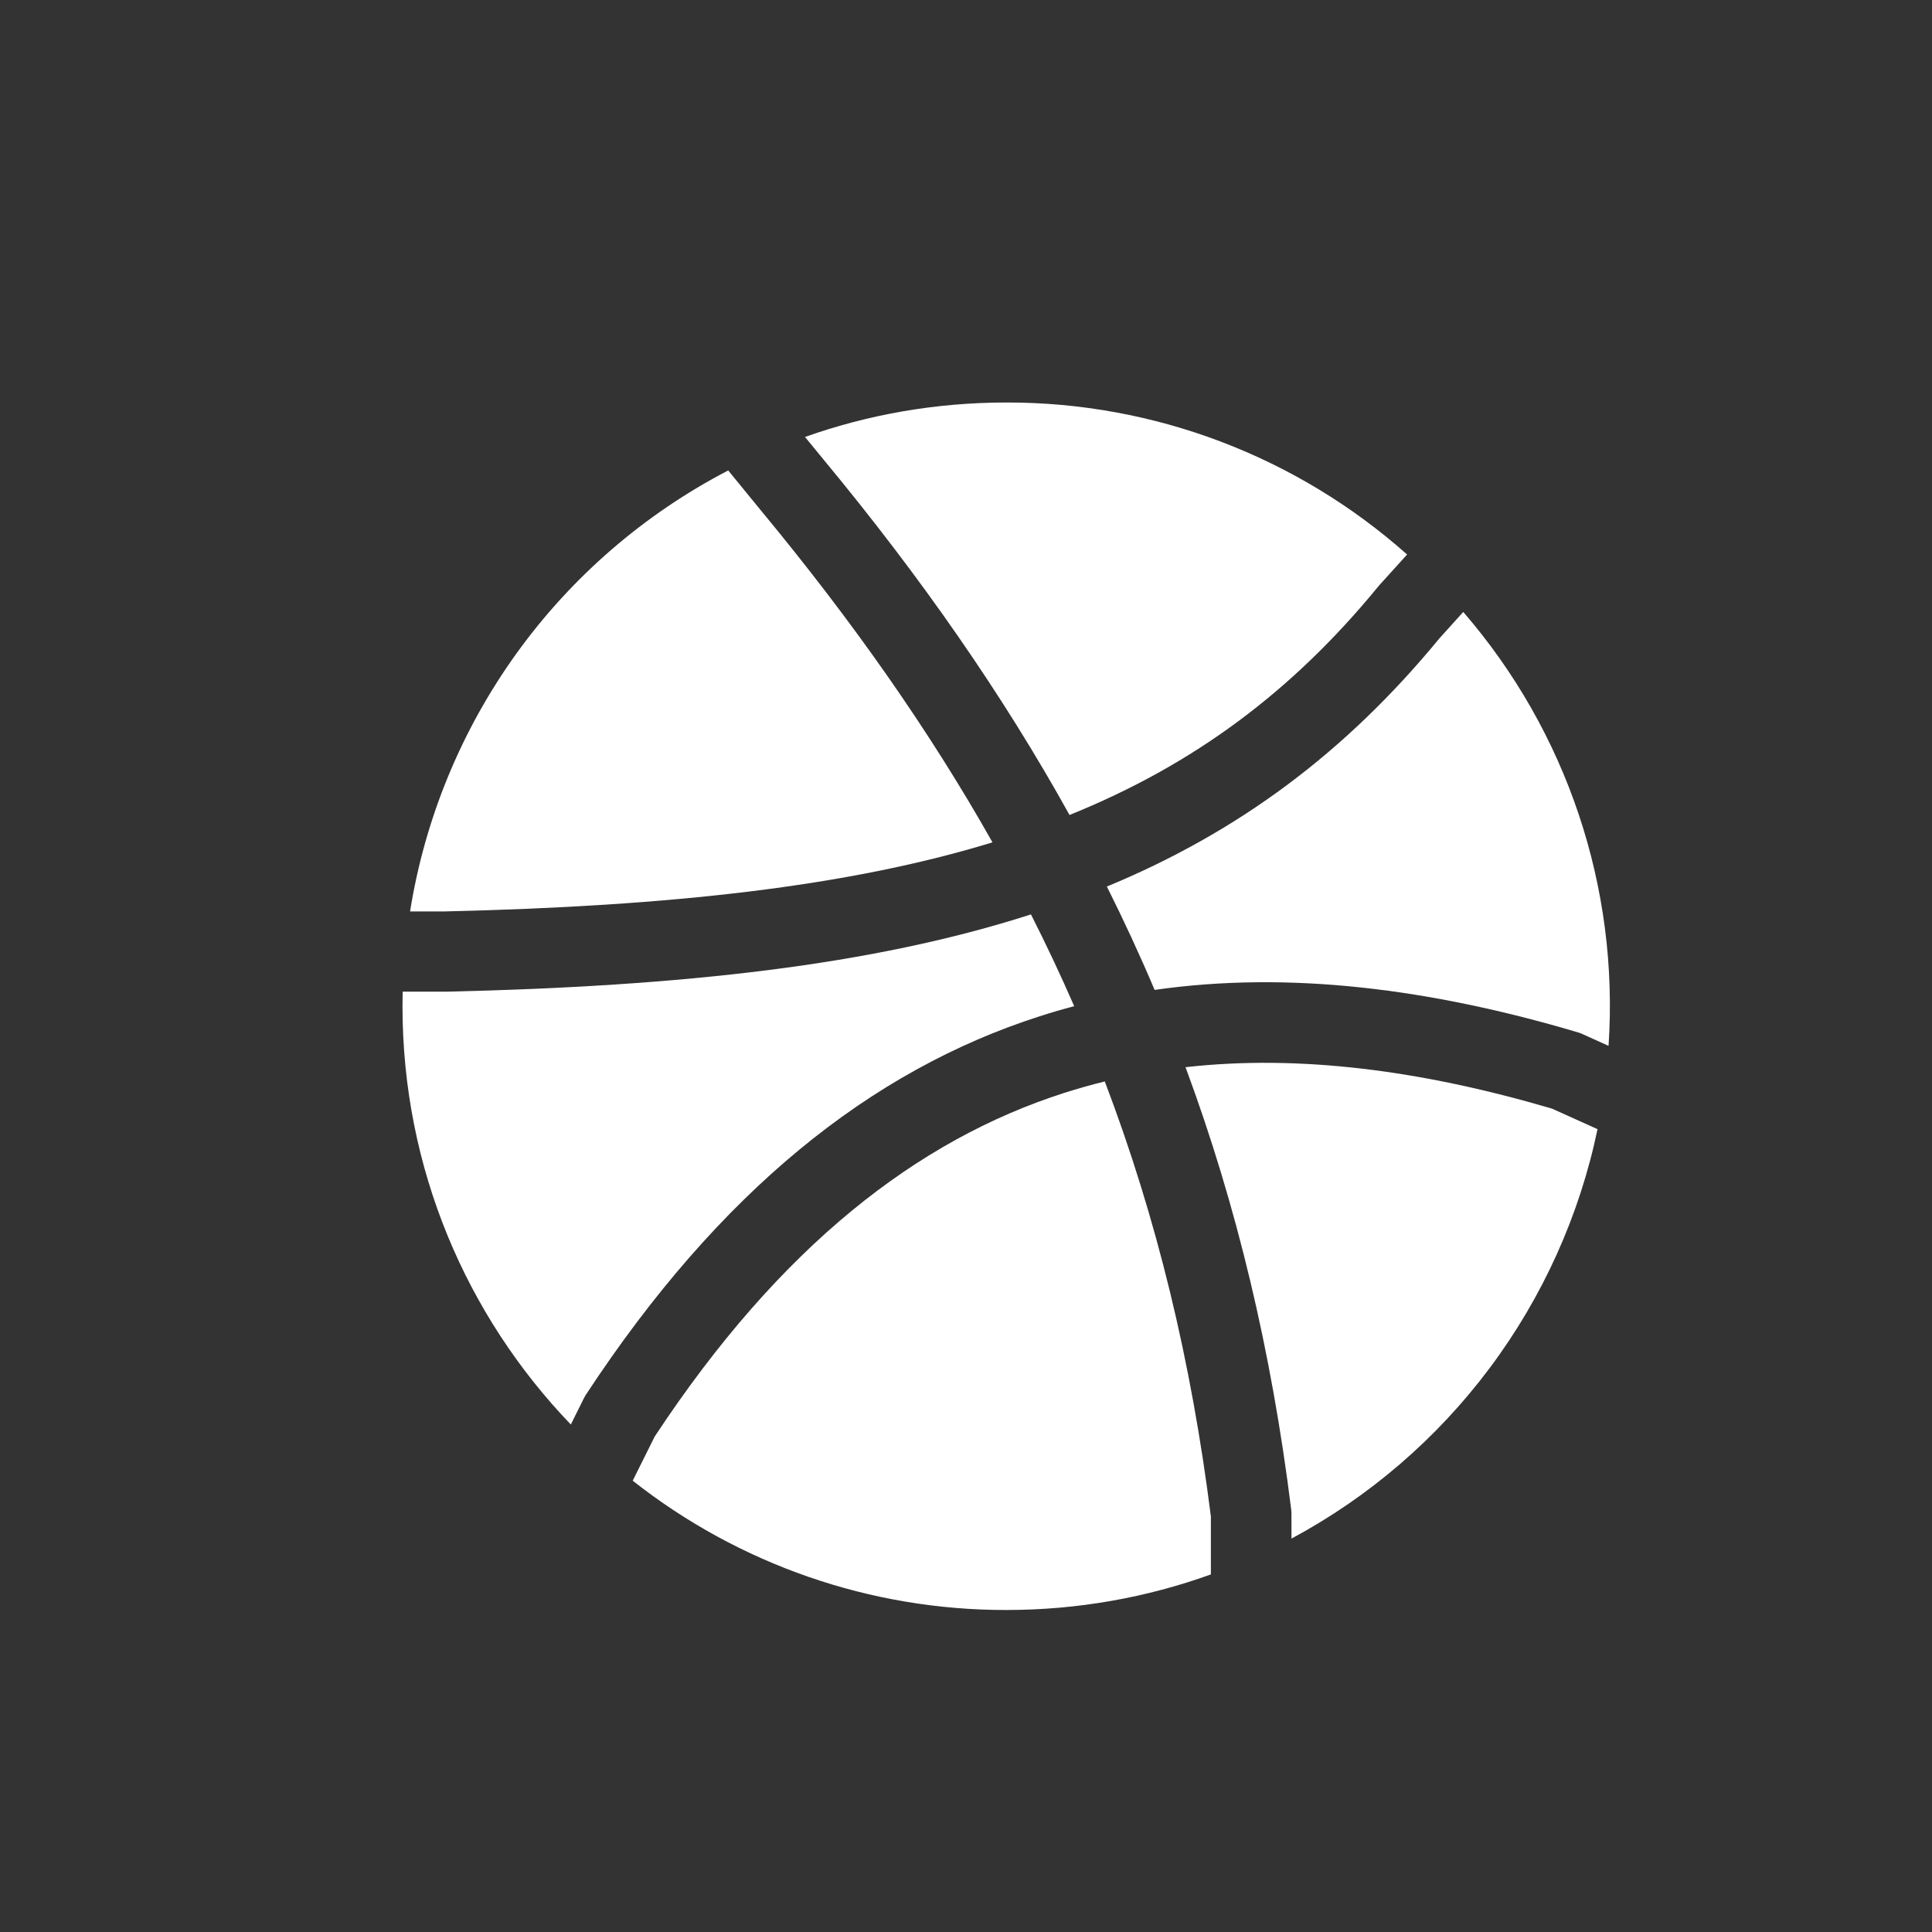
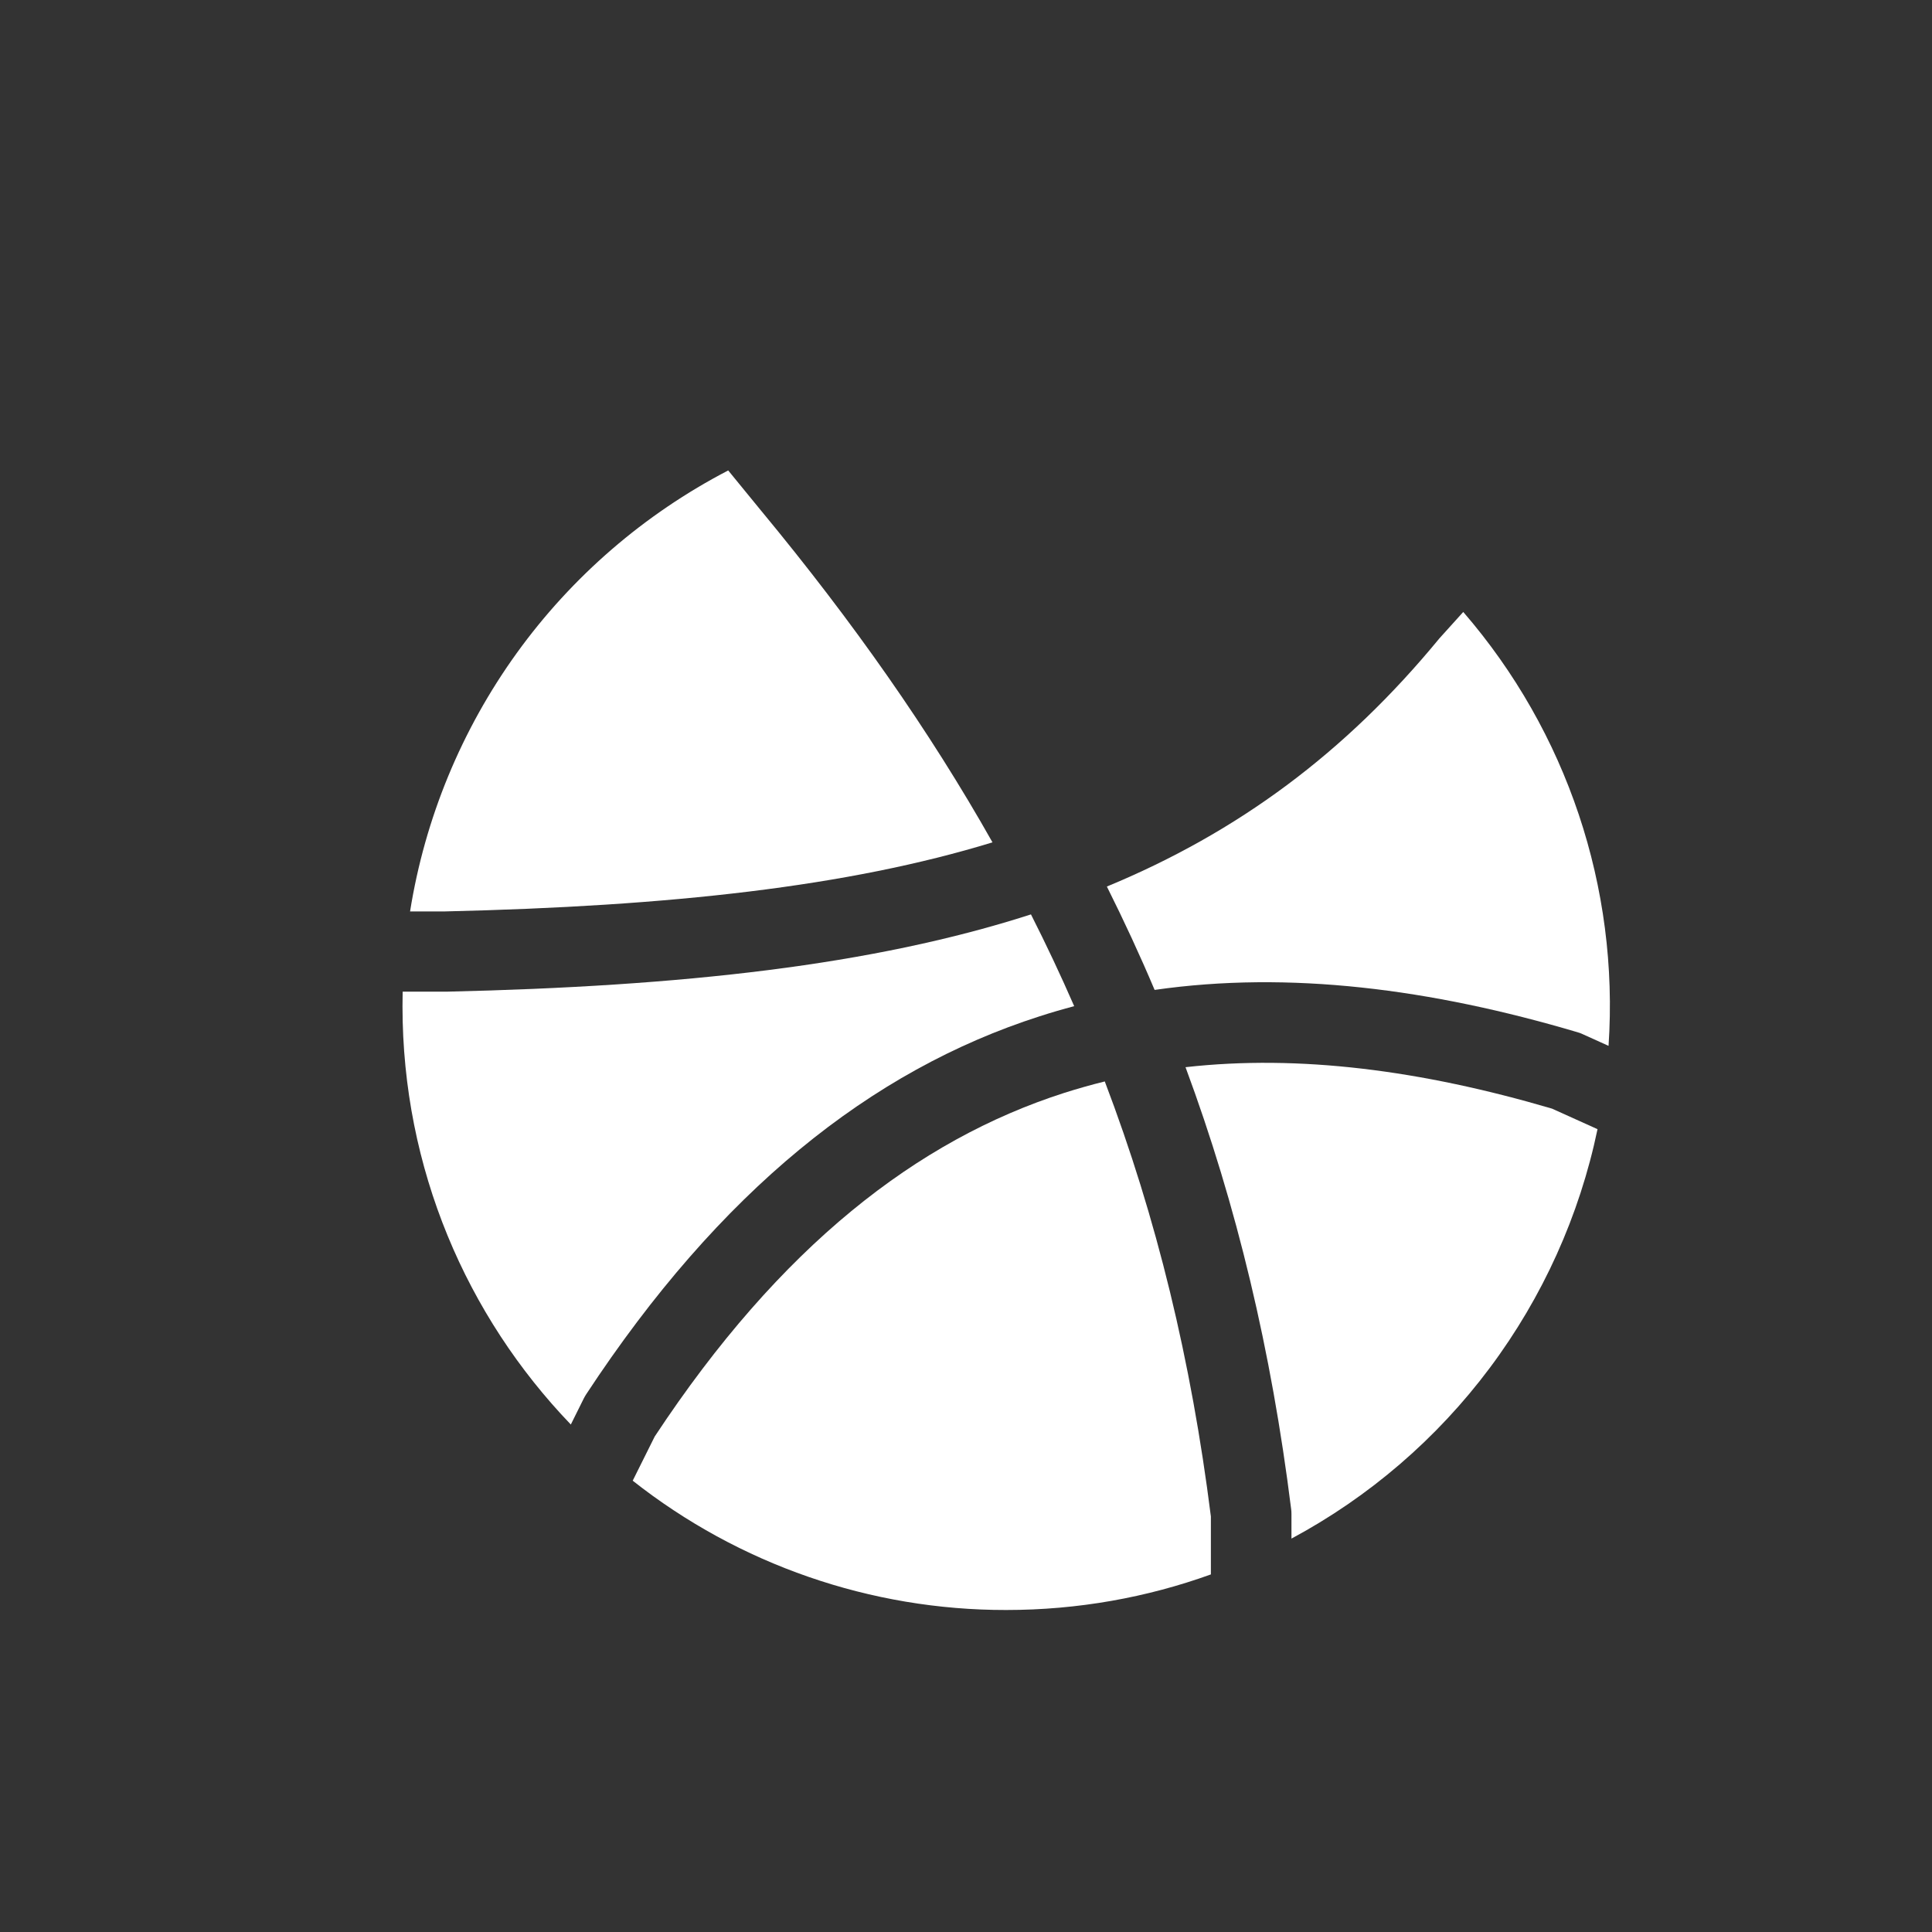
<svg xmlns="http://www.w3.org/2000/svg" width="24" height="24" viewBox="0 0 24 24" fill="none">
  <rect x="0" y="0" width="24" height="24" fill="#333333" stroke="none" />
  <mask id="mask0_1996_610" style="mask-type:alpha" maskUnits="userSpaceOnUse" x="0" y="0" width="24" height="24">
    <rect width="24" height="24" fill="white" />
  </mask>
  <g mask="url(#mask0_1996_610)">
    <path d="M9.046 5.844C8.005 6.385 7.105 7.162 6.419 8.113C5.733 9.065 5.279 10.163 5.094 11.322H5.529C8.334 11.257 10.533 11.014 12.329 10.464C11.549 9.081 10.597 7.724 9.455 6.344L9.454 6.343L9.046 5.844Z" fill="white" />
    <path d="M5.002 12.32L5 12.5C5 14.517 5.796 16.348 7.091 17.696L7.252 17.372C7.261 17.355 7.271 17.337 7.282 17.32C8.94 14.798 10.816 13.298 12.914 12.625C13.056 12.579 13.2 12.537 13.344 12.499C13.176 12.114 12.997 11.734 12.807 11.359C10.842 11.992 8.48 12.252 5.544 12.319H5.003L5.002 12.32Z" fill="white" />
    <path d="M7.859 18.393C9.181 19.436 10.816 20.002 12.499 20C13.392 20 14.249 19.844 15.042 19.558V18.838C14.798 16.903 14.369 15.128 13.724 13.434C13.554 13.476 13.385 13.524 13.218 13.577C11.396 14.162 9.693 15.48 8.133 17.845L7.86 18.393H7.859Z" fill="white" />
    <path d="M16.043 19.113C17.009 18.595 17.851 17.87 18.507 16.992C19.164 16.113 19.621 15.101 19.845 14.027L19.28 13.772C17.654 13.294 16.139 13.098 14.727 13.257C15.365 14.977 15.794 16.783 16.039 18.745C16.042 18.765 16.043 18.785 16.043 18.807V19.113Z" fill="white" />
    <path d="M19.982 12.992C20.114 11.027 19.465 9.09 18.177 7.602L17.88 7.931C16.71 9.354 15.374 10.341 13.75 11.013C13.962 11.437 14.16 11.864 14.343 12.297C16.015 12.057 17.773 12.283 19.594 12.822C19.616 12.828 19.638 12.836 19.659 12.846L19.982 12.992Z" fill="white" />
-     <path d="M17.479 6.888C16.108 5.669 14.337 4.997 12.503 5C11.625 5 10.783 5.15 10 5.428L10.228 5.706C11.448 7.179 12.46 8.635 13.286 10.124C14.829 9.501 16.052 8.59 17.12 7.287C17.125 7.281 17.13 7.275 17.135 7.269L17.479 6.889V6.888Z" fill="white" />
  </g>
</svg>